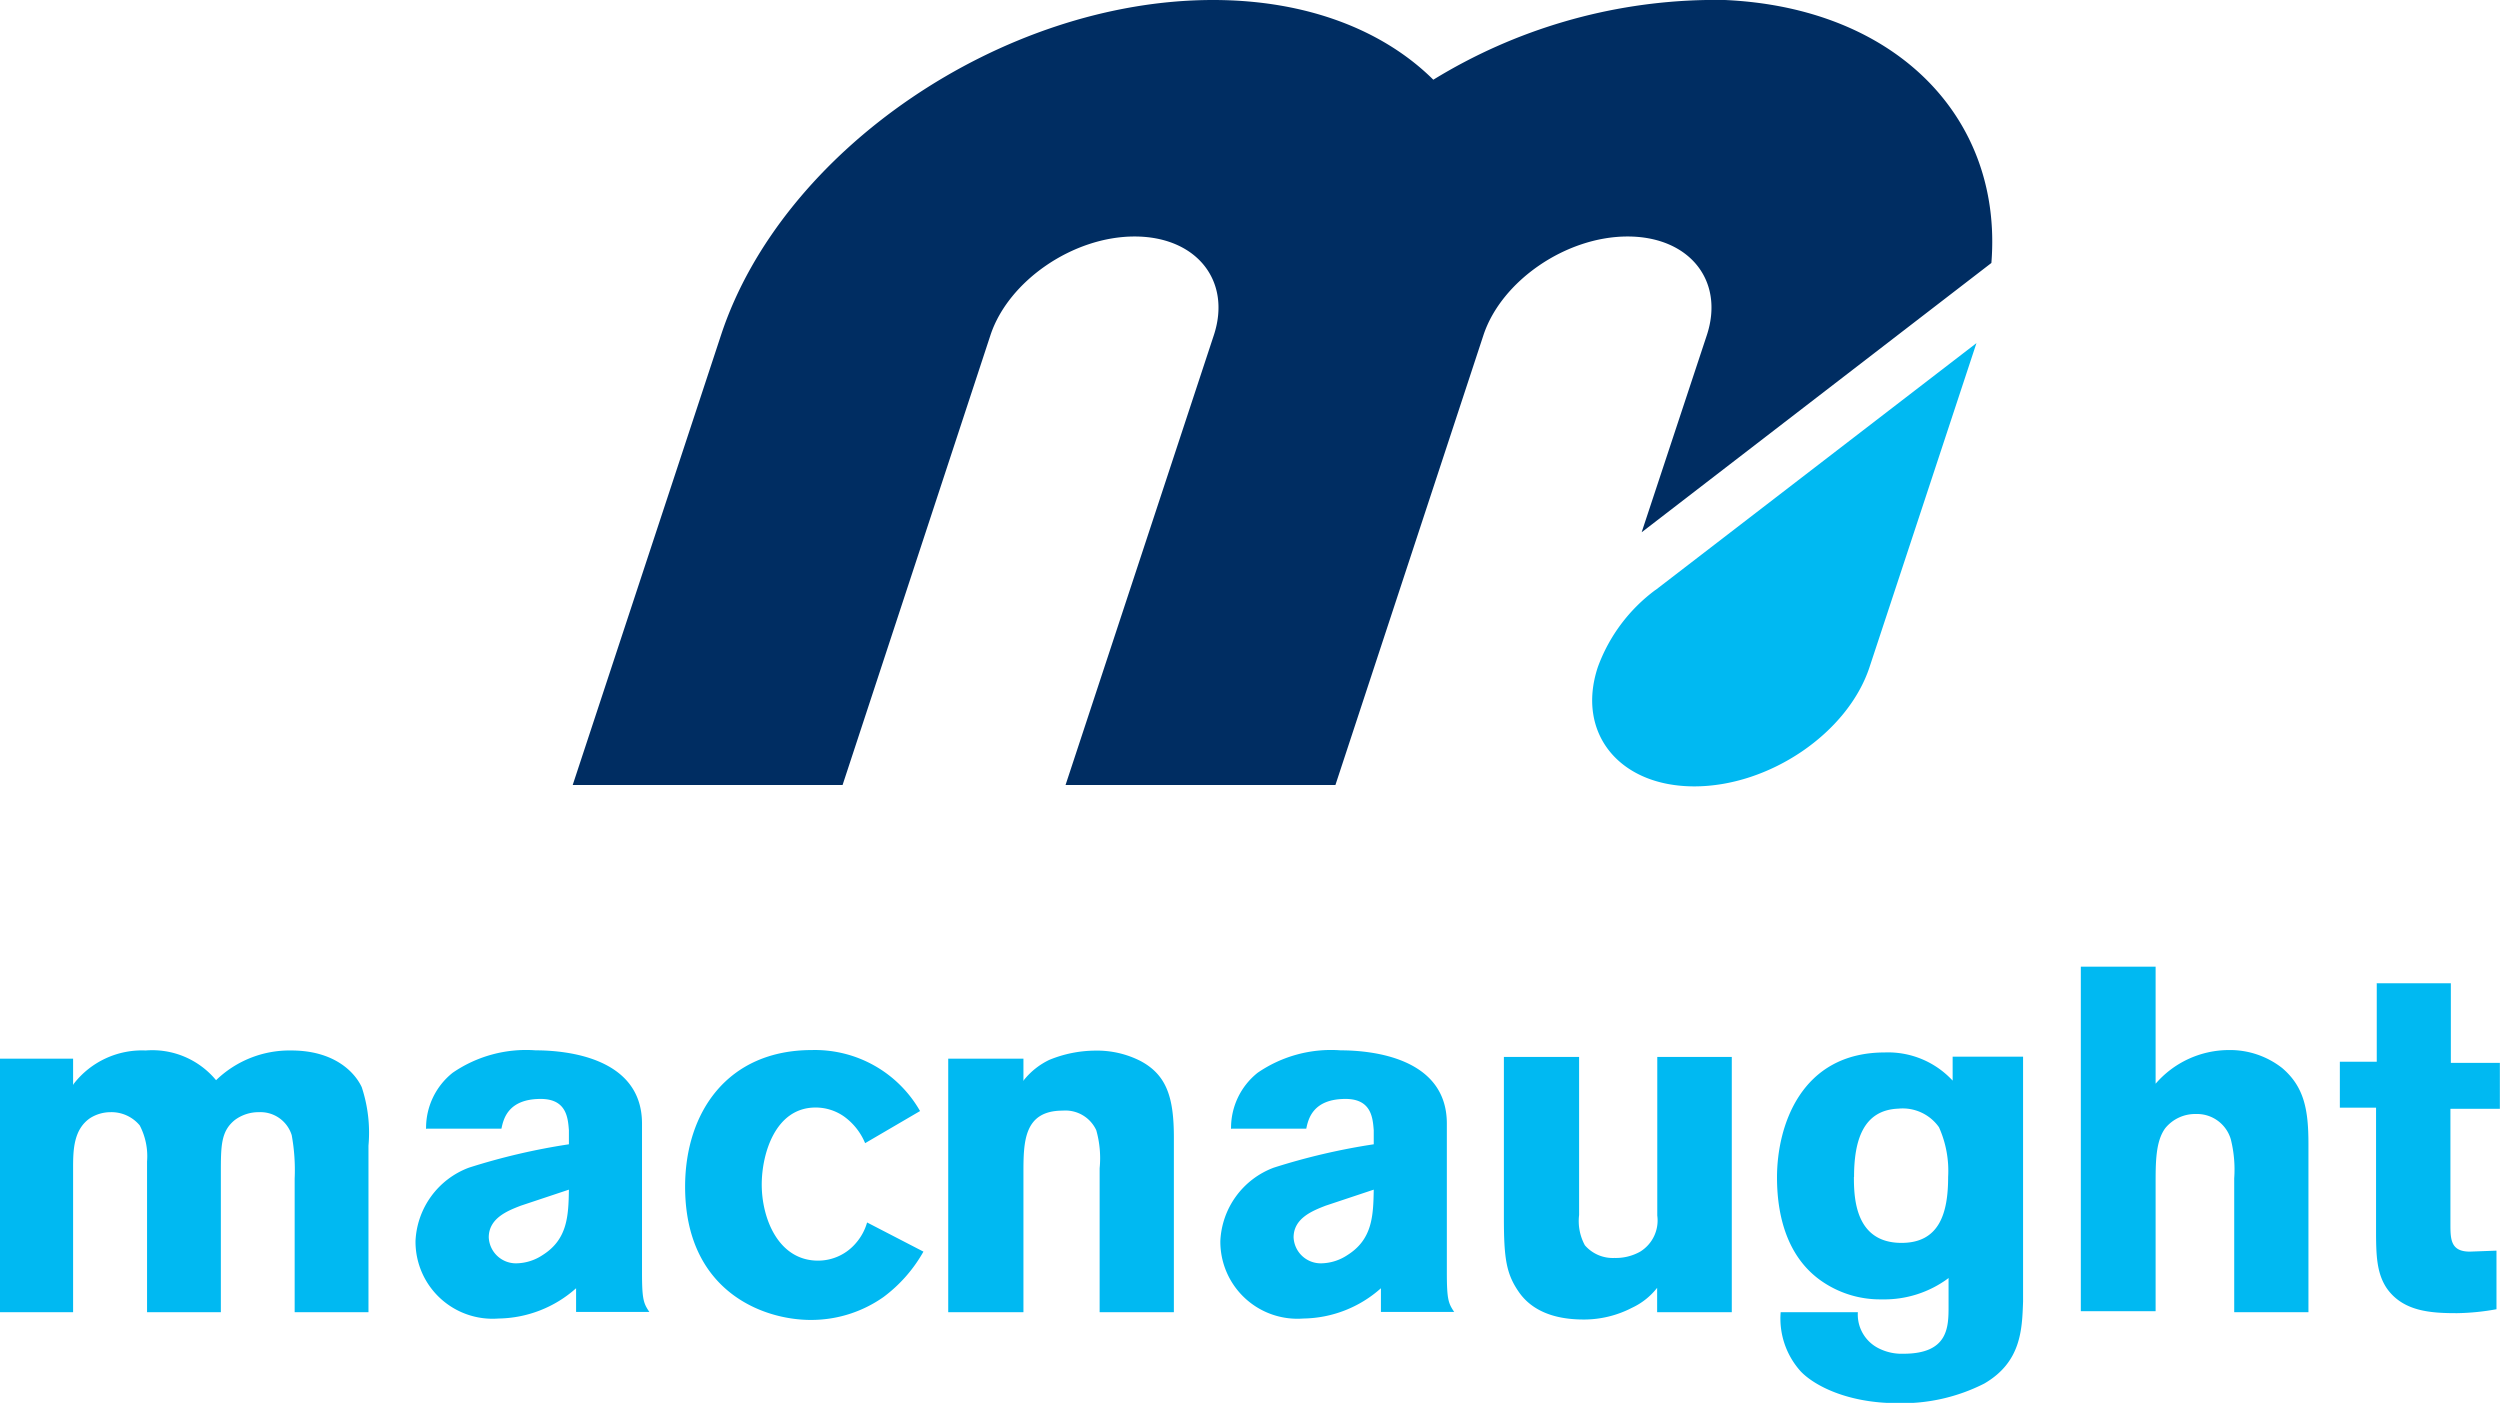
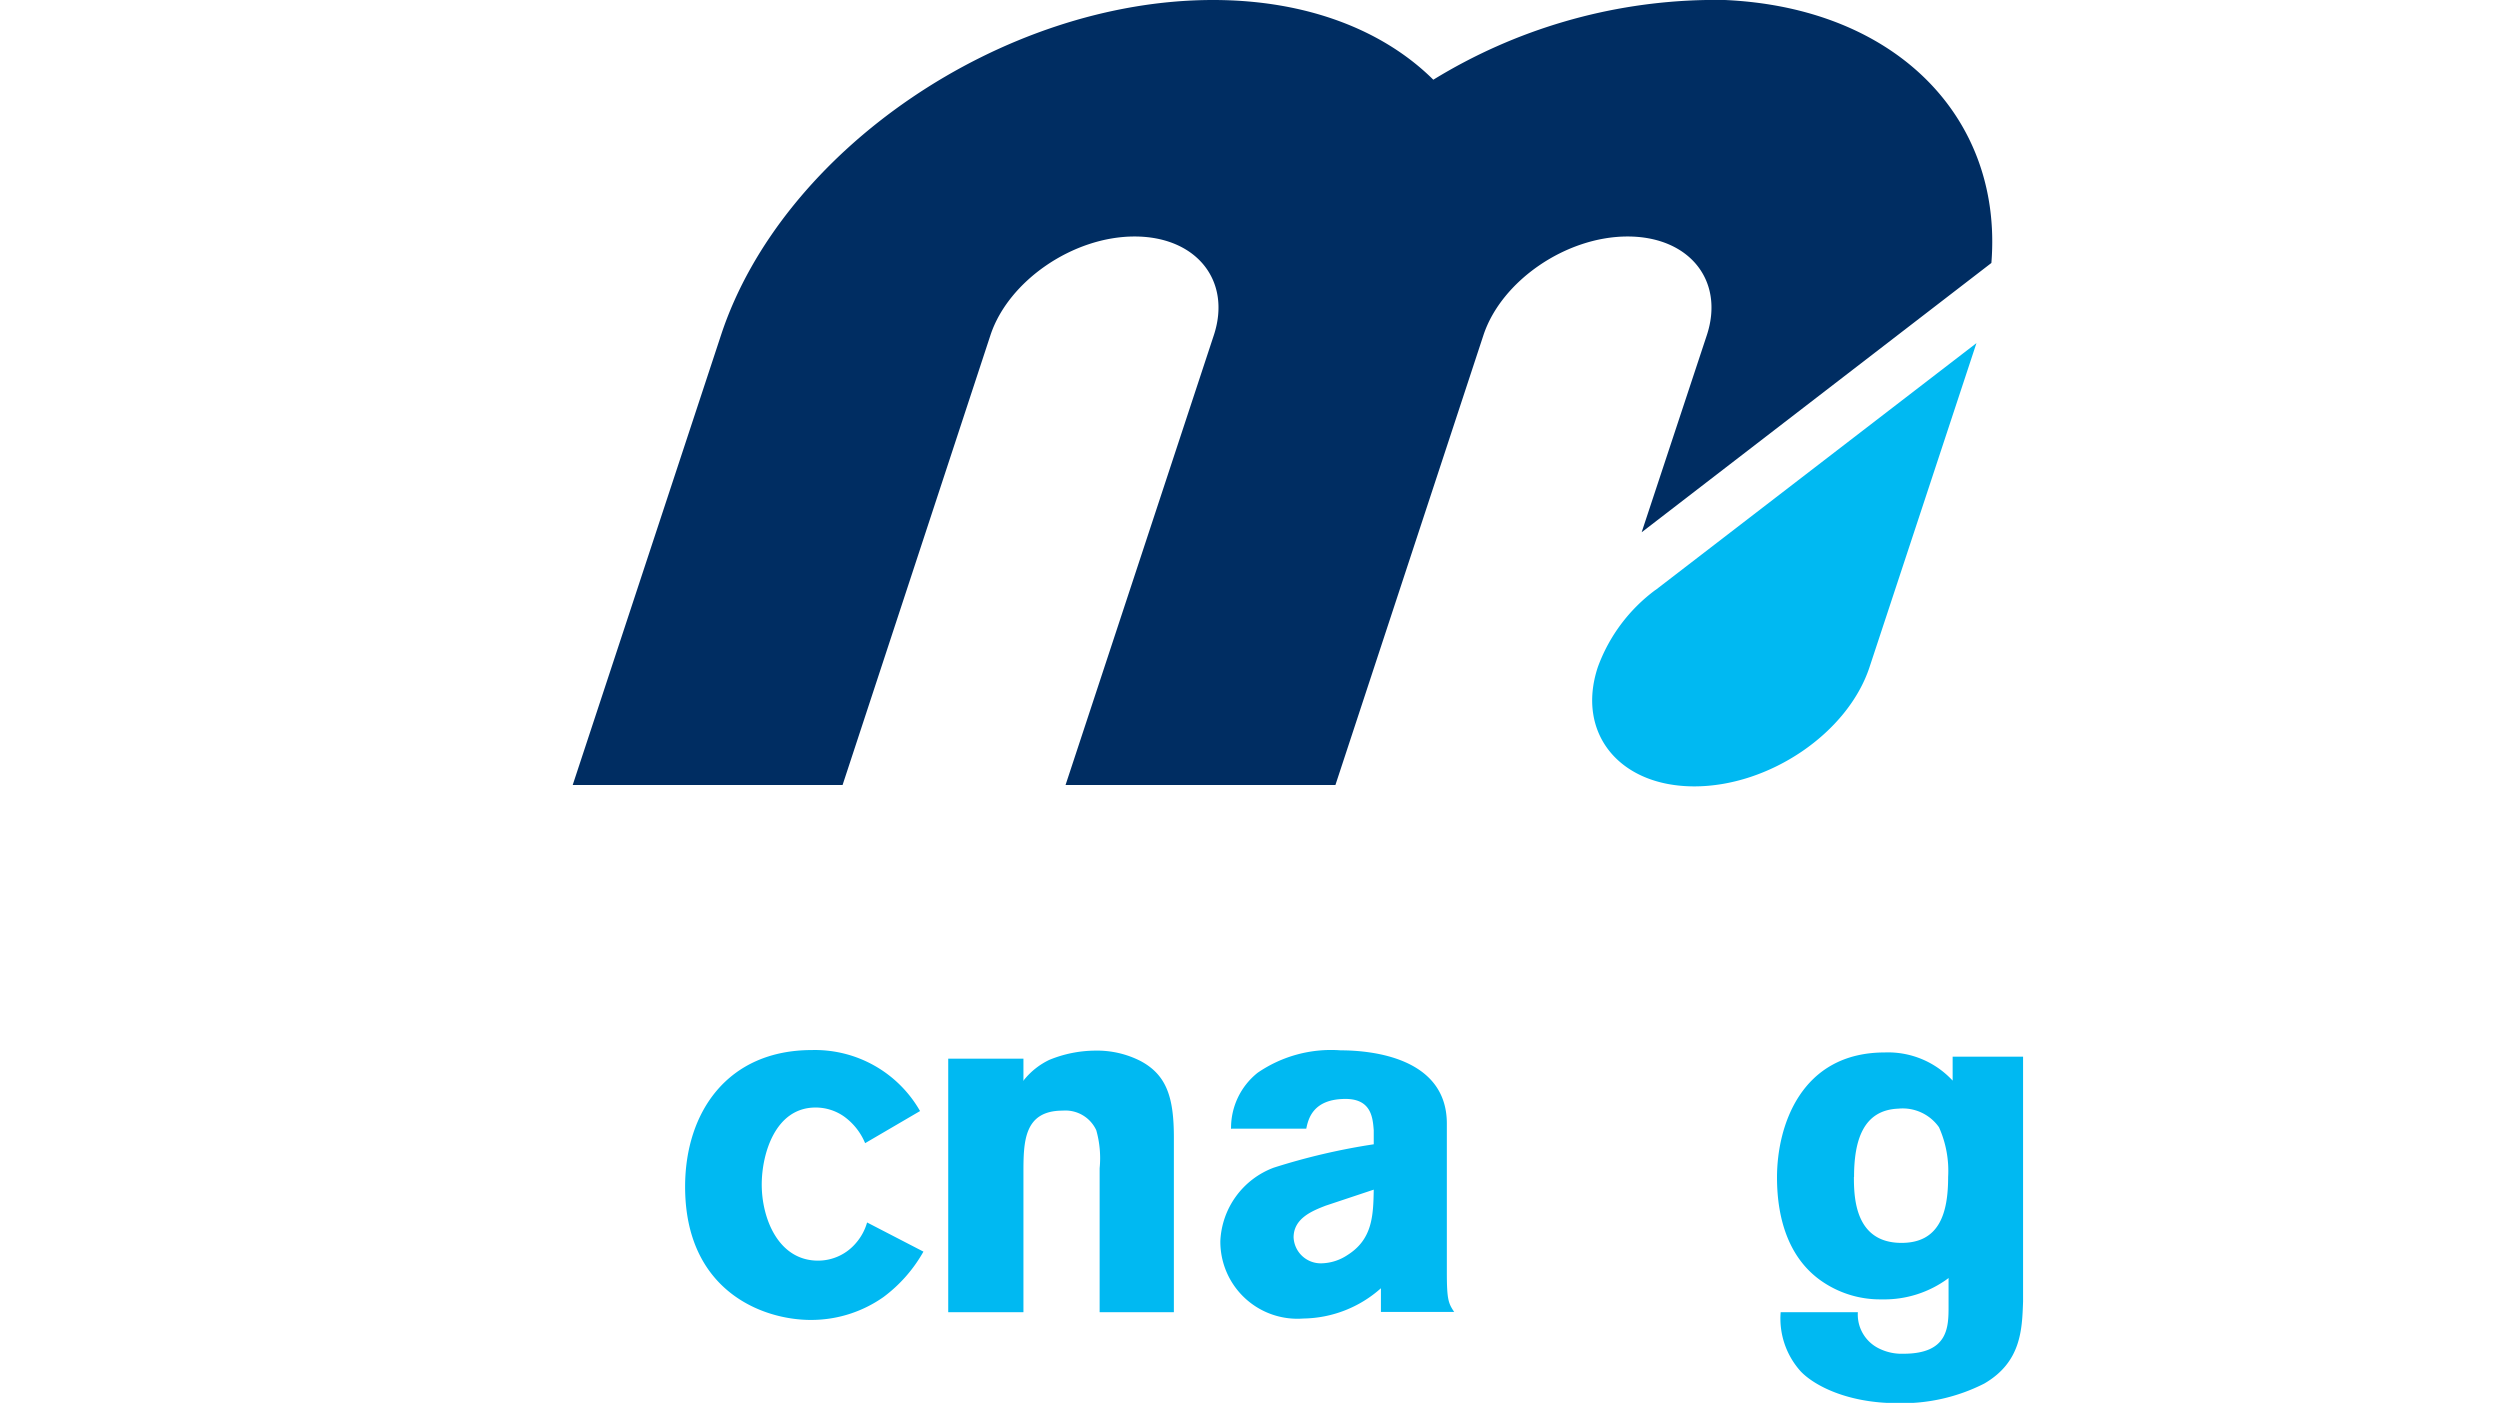
<svg xmlns="http://www.w3.org/2000/svg" id="Layer_1" data-name="Layer 1" viewBox="0 0 177.49 99.6">
  <defs>
    <style>.cls-1{fill:#00b9f2;}.cls-2{fill:#002d62;}</style>
  </defs>
  <title>logo</title>
  <path class="cls-1" d="M460.2,283.74L483,266.2l-7.59,23c-1.54,4.68-7.11,8.47-12.44,8.47s-8.4-3.79-6.85-8.47a11.87,11.87,0,0,1,4.11-5.49" transform="translate(-342.68 -241.84)" />
  <path class="cls-2" d="M463.82,241.84a38.33,38.33,0,0,0-19.38,5.66c-3.56-3.53-9-5.66-15.64-5.66-14.94,0-30.61,10.67-34.93,23.79l-10.53,31.94h19.16L413,265.63c1.27-3.84,5.85-7,10.23-7s6.9,3.13,5.63,7l-10.53,31.94h19.16L448,265.63c1.27-3.84,5.85-7,10.23-7s6.9,3.13,5.63,7l-4.63,14,24.83-19.12c0.86-10.68-7.34-18.7-20.29-18.7" transform="translate(-342.68 -241.84)" />
-   <path class="cls-1" d="M347.92,318.78a6.13,6.13,0,0,1,5.1-2.36,5.87,5.87,0,0,1,5,2.11,7.49,7.49,0,0,1,5.34-2.11c3,0,4.48,1.49,5,2.6a10.29,10.29,0,0,1,.48,4.16V335h-5.24v-9.49a13.81,13.81,0,0,0-.21-3.08,2.32,2.32,0,0,0-2.31-1.63,2.83,2.83,0,0,0-1.72.55c-1,.8-1,1.84-1,3.81V335h-5.24v-10.7a4.72,4.72,0,0,0-.52-2.56,2.61,2.61,0,0,0-2.07-.94,2.73,2.73,0,0,0-1.45.42c-1.17.8-1.21,2.25-1.21,3.5V335h-5.24v-18h5.24v1.87Z" transform="translate(-342.68 -241.84)" />
-   <path class="cls-1" d="M379.65,327.44c-0.9.35-2.27,0.87-2.27,2.25a1.93,1.93,0,0,0,2,1.84,3.46,3.46,0,0,0,1.83-.59c1.76-1.11,1.83-2.77,1.86-4.64ZM372.93,322a5,5,0,0,1,1.89-4,9.2,9.2,0,0,1,5.89-1.59c2.21,0,7.55.52,7.55,5.2v10.53c0,1.94.1,2.22,0.52,2.84h-5.2V333.3a8.44,8.44,0,0,1-5.51,2.15,5.47,5.47,0,0,1-5.89-5.51,5.84,5.84,0,0,1,3.79-5.2,46,46,0,0,1,7.1-1.66v-1c-0.07-.83-0.14-2.22-2-2.22-2.34,0-2.65,1.45-2.79,2.11h-5.31Z" transform="translate(-342.68 -241.84)" />
  <path class="cls-1" d="M408.24,330.7a10.3,10.3,0,0,1-2.83,3.22,8.91,8.91,0,0,1-5.17,1.63c-3.44,0-8.92-2.08-8.92-9.46,0-5.27,3-9.7,9-9.7a8.59,8.59,0,0,1,7.68,4.33L404.1,323a4.41,4.41,0,0,0-1.52-1.91,3.51,3.51,0,0,0-2-.62c-2.86,0-3.82,3.29-3.82,5.47,0,2.39,1.17,5.4,4,5.4a3.52,3.52,0,0,0,2.69-1.25,3.81,3.81,0,0,0,.79-1.46Z" transform="translate(-342.68 -241.84)" />
  <path class="cls-1" d="M415.38,318.51a5.17,5.17,0,0,1,1.79-1.42,8.7,8.7,0,0,1,3.27-.66,6.79,6.79,0,0,1,3.2.73c1.89,1,2.38,2.63,2.38,5.44V335h-5.27V324.78a7.3,7.3,0,0,0-.24-2.7,2.41,2.41,0,0,0-2.38-1.39c-2.79,0-2.79,2.25-2.79,4.5V335H410v-18h5.34v1.59Z" transform="translate(-342.68 -241.84)" />
  <path class="cls-1" d="M436.79,327.44c-0.89.35-2.27,0.87-2.27,2.25a1.93,1.93,0,0,0,2,1.84,3.46,3.46,0,0,0,1.83-.59c1.76-1.11,1.83-2.77,1.86-4.64ZM430.08,322a5,5,0,0,1,1.89-4,9.2,9.2,0,0,1,5.89-1.59c2.21,0,7.54.52,7.54,5.2v10.53c0,1.94.1,2.22,0.52,2.84h-5.2V333.3a8.44,8.44,0,0,1-5.51,2.15,5.47,5.47,0,0,1-5.89-5.51,5.84,5.84,0,0,1,3.79-5.2,46,46,0,0,1,7.1-1.66v-1c-0.07-.83-0.14-2.22-2-2.22-2.34,0-2.65,1.45-2.79,2.11h-5.31Z" transform="translate(-342.68 -241.84)" />
-   <path class="cls-1" d="M460.33,316.88h5.3V335h-5.3v-1.73a4.88,4.88,0,0,1-1.79,1.42,7.41,7.41,0,0,1-3.41.83c-1.17,0-3.34-.17-4.58-1.9-0.93-1.32-1.1-2.39-1.1-5.34V316.88h5.34V328.1a3.6,3.6,0,0,0,.41,2.15,2.62,2.62,0,0,0,2.1.9,3.54,3.54,0,0,0,1.83-.45,2.6,2.6,0,0,0,1.21-2.56V316.88Z" transform="translate(-342.68 -241.84)" />
  <path class="cls-1" d="M474.3,325.4c0,1.52.1,4.68,3.38,4.68,2.69,0,3.31-2.11,3.31-4.68a7.57,7.57,0,0,0-.65-3.53,3.15,3.15,0,0,0-2.89-1.32c-2.51.1-3.14,2.29-3.14,4.85m6.72,7.17a7.62,7.62,0,0,1-4.75,1.52,7.28,7.28,0,0,1-4.1-1.18c-2.41-1.56-3.34-4.37-3.34-7.48,0-3.64,1.69-8.87,7.65-8.87a6.24,6.24,0,0,1,4.82,2v-1.7h5v17.39c-0.07,2-.14,4.3-2.76,5.82a12.88,12.88,0,0,1-6.13,1.39c-3.58,0-5.93-1.25-6.89-2.25A5.6,5.6,0,0,1,469.1,335h5.48a2.68,2.68,0,0,0,1.55,2.6,3.61,3.61,0,0,0,1.69.35c3.2,0,3.2-1.91,3.2-3.39v-1.94Z" transform="translate(-342.68 -241.84)" />
-   <path class="cls-1" d="M495.72,310.47v8.31a6.89,6.89,0,0,1,5.17-2.39,6,6,0,0,1,3.82,1.28c1.58,1.35,1.86,3,1.86,5.4V335H501.3V325.5a8.88,8.88,0,0,0-.24-2.77,2.5,2.5,0,0,0-2.48-1.8,2.74,2.74,0,0,0-2.17,1c-0.69.93-.69,2.42-0.69,4v9h-5.31V310.47h5.31Z" transform="translate(-342.68 -241.84)" />
-   <path class="cls-1" d="M511.41,311.65h5.27v5.65h3.48v3.26h-3.51v8.14c0,1.11,0,2,1.38,2l1.89-.07v4.16a16.87,16.87,0,0,1-2.79.28c-1.83,0-3.83-.1-5-1.77-0.72-1.07-.76-2.36-0.76-4.09v-8.73H508.8v-3.26h2.62v-5.61Z" transform="translate(-342.68 -241.84)" />
</svg>